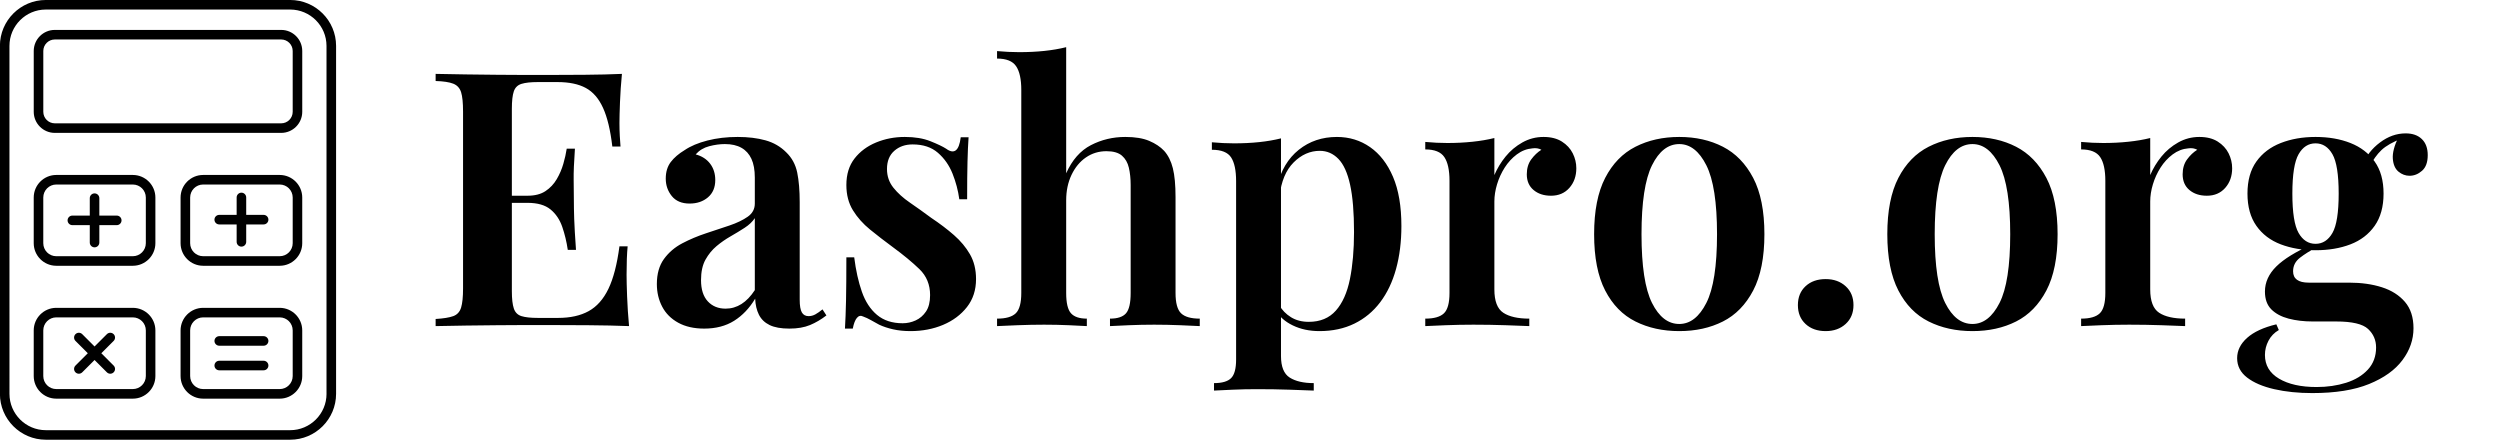
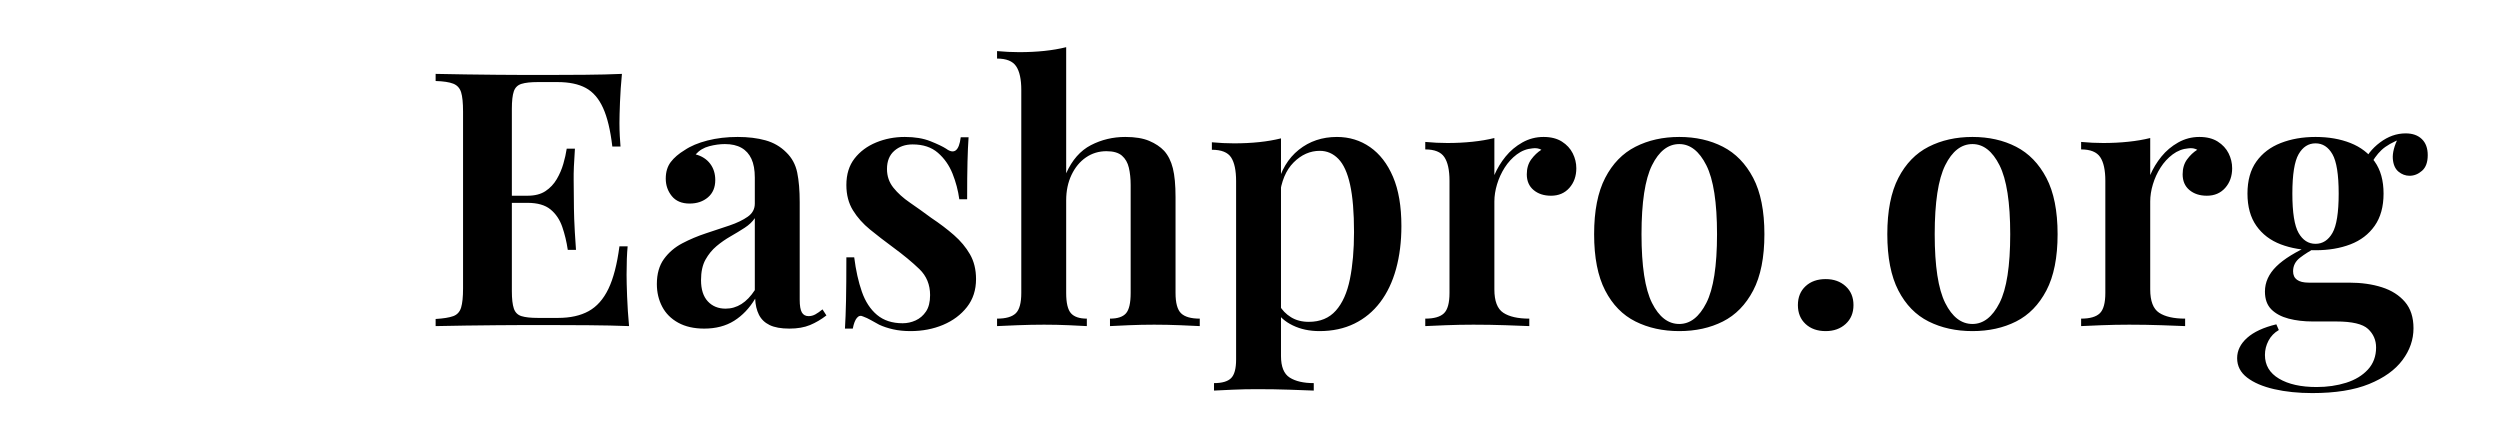
<svg xmlns="http://www.w3.org/2000/svg" baseProfile="full" height="28" version="1.1" viewBox="0 0 159 28" width="159">
  <defs />
  <g transform="translate(-4.516, -1.217)">
-     <path d="M 75.559,4.0 L 24.442,4.0 C 19.145,4.0 14.837,8.309 14.837,13.605 L 14.837,86.391 C 14.837,91.687 19.145,95.996 24.442,95.996 L 75.563,95.996 C 80.86,95.996 85.168,91.687 85.168,86.391 L 85.168,13.606 C 85.168,8.309 80.86,4 75.563,4 L 75.559,4.0 M 83.168,86.395 C 83.168,90.59 79.754,94.001 75.563,94.001 L 24.442,94.001 C 20.247,94.001 16.836,90.586 16.836,86.395 L 16.832,13.606 C 16.832,9.411 20.247,6 24.438,6 L 75.559,6 C 79.754,6 83.164,9.415 83.164,13.606 L 83.164,86.391 L 83.168,86.395 M 73.676,10.262 L 26.324,10.262 C 23.891,10.262 21.914,12.239 21.914,14.672 L 21.914,27.395 C 21.914,29.829 23.891,31.805 26.324,31.805 L 73.679,31.805 C 76.113,31.805 78.089,29.825 78.089,27.395 L 78.089,14.672 C 78.089,12.239 76.113,10.262 73.679,10.262 L 73.676,10.262 M 76.09,27.395 C 76.09,28.727 75.008,29.805 73.68,29.805 L 26.325,29.805 C 24.997,29.805 23.915,28.723 23.915,27.395 L 23.915,14.672 C 23.915,13.344 24.997,12.262 26.325,12.262 L 73.68,12.262 C 75.008,12.262 76.09,13.344 76.09,14.672 L 76.09,27.395 M 42.641,40.606 L 26.629,40.606 C 24.028,40.606 21.91,42.723 21.91,45.329 L 21.91,54.883 C 21.91,57.485 24.028,59.606 26.629,59.606 L 42.641,59.606 C 45.243,59.606 47.364,57.489 47.364,54.883 L 47.364,45.329 C 47.364,42.727 45.247,40.606 42.641,40.606 L 42.641,40.606 M 45.364,54.883 C 45.364,56.383 44.145,57.606 42.641,57.606 L 26.629,57.606 C 25.129,57.606 23.91,56.387 23.91,54.883 L 23.91,45.328 C 23.91,43.828 25.129,42.606 26.629,42.606 L 42.641,42.606 C 44.141,42.606 45.364,43.824 45.364,45.328 L 45.364,54.883 M 40.282,50.106 C 40.282,50.656 39.833,51.106 39.282,51.106 L 35.638,51.106 L 35.638,54.75 C 35.638,55.301 35.188,55.75 34.638,55.75 C 34.087,55.75 33.638,55.301 33.638,54.75 L 33.638,51.106 L 29.993,51.106 C 29.442,51.106 28.993,50.656 28.993,50.106 C 28.993,49.555 29.442,49.106 29.993,49.106 L 33.638,49.106 L 33.638,45.461 C 33.638,44.91 34.087,44.461 34.638,44.461 C 35.188,44.461 35.638,44.91 35.638,45.461 L 35.638,49.106 L 39.282,49.106 C 39.833,49.106 40.282,49.555 40.282,50.106 M 73.368,40.606 L 57.356,40.606 C 54.754,40.606 52.633,42.723 52.633,45.328 L 52.633,54.883 C 52.633,57.485 54.75,59.606 57.356,59.606 L 73.368,59.606 C 75.97,59.606 78.087,57.489 78.087,54.883 L 78.087,45.328 C 78.087,42.727 75.97,40.606 73.368,40.606 M 76.091,54.883 C 76.091,56.383 74.872,57.605 73.372,57.605 L 57.36,57.605 C 55.86,57.605 54.637,56.387 54.637,54.883 L 54.637,45.328 C 54.637,43.828 55.856,42.605 57.36,42.605 L 73.372,42.605 C 74.872,42.605 76.091,43.824 76.091,45.328 L 76.091,54.883 M 71.009,49.957 C 71.009,50.508 70.559,50.957 70.009,50.957 L 66.364,50.957 L 66.364,54.601 C 66.364,55.152 65.915,55.601 65.364,55.601 C 64.813,55.601 64.364,55.152 64.364,54.601 L 64.364,50.957 L 60.72,50.957 C 60.169,50.957 59.72,50.508 59.72,49.957 C 59.72,49.406 60.169,48.957 60.72,48.957 L 64.364,48.957 L 64.364,45.312 C 64.364,44.762 64.813,44.312 65.364,44.312 C 65.915,44.312 66.364,44.762 66.364,45.312 L 66.364,48.957 L 70.009,48.957 C 70.559,48.957 71.009,49.406 71.009,49.957 M 73.368,68.406 L 57.356,68.406 C 54.755,68.406 52.633,70.523 52.633,73.129 L 52.633,82.683 C 52.633,85.285 54.751,87.406 57.356,87.406 L 73.368,87.406 C 75.97,87.406 78.087,85.289 78.087,82.683 L 78.087,73.129 C 78.087,70.527 75.97,68.406 73.368,68.406 M 76.091,82.679 C 76.091,84.179 74.872,85.402 73.372,85.402 L 57.36,85.402 C 55.86,85.402 54.637,84.183 54.637,82.679 L 54.637,73.124 C 54.637,71.624 55.856,70.401 57.36,70.401 L 73.372,70.401 C 74.872,70.401 76.091,71.62 76.091,73.124 L 76.091,82.679 M 71.009,75.331 C 71.009,75.882 70.56,76.331 70.009,76.331 L 60.724,76.331 C 60.173,76.331 59.724,75.882 59.724,75.331 C 59.724,74.78 60.173,74.331 60.724,74.331 L 70.009,74.331 C 70.56,74.331 71.009,74.78 71.009,75.331 M 71.009,80.476 C 71.009,81.026 70.56,81.476 70.009,81.476 L 60.724,81.476 C 60.173,81.476 59.724,81.026 59.724,80.476 C 59.724,79.925 60.173,79.476 60.724,79.476 L 70.009,79.476 C 70.56,79.476 71.009,79.925 71.009,80.476 M 42.642,68.406 L 26.63,68.406 C 24.028,68.406 21.911,70.523 21.911,73.128 L 21.911,82.683 C 21.911,85.285 24.028,87.406 26.63,87.406 L 42.642,87.406 C 45.243,87.406 47.365,85.289 47.365,82.683 L 47.365,73.128 C 47.365,70.527 45.247,68.406 42.642,68.406 M 45.365,82.679 C 45.365,84.179 44.146,85.401 42.642,85.401 L 26.63,85.401 C 25.13,85.401 23.911,84.183 23.911,82.679 L 23.911,73.124 C 23.911,71.624 25.13,70.401 26.63,70.401 L 42.642,70.401 C 44.142,70.401 45.365,71.62 45.365,73.124 L 45.365,82.679 M 38.63,75.327 L 36.052,77.905 L 38.63,80.483 C 39.021,80.874 39.021,81.507 38.63,81.897 C 38.435,82.093 38.177,82.19 37.923,82.19 C 37.669,82.19 37.411,82.093 37.216,81.897 L 34.638,79.319 L 32.06,81.897 C 31.865,82.093 31.607,82.19 31.353,82.19 C 31.099,82.19 30.841,82.093 30.646,81.897 C 30.255,81.507 30.255,80.874 30.646,80.483 L 33.224,77.905 L 30.646,75.327 C 30.255,74.936 30.255,74.304 30.646,73.913 C 31.036,73.522 31.669,73.522 32.06,73.913 L 34.638,76.491 L 37.216,73.913 C 37.607,73.522 38.239,73.522 38.63,73.913 C 39.021,74.304 39.021,74.936 38.63,75.327 L 38.63,75.327" fill="rgb(0,0,0)" transform="scale(0.304)" />
    <path d="M12.665 1.699Q12.575 2.628 12.541 3.501Q12.507 4.373 12.507 4.826Q12.507 5.256 12.529 5.653Q12.552 6.049 12.575 6.321H12.054Q11.872 4.758 11.464 3.863Q11.057 2.968 10.366 2.594Q9.675 2.22 8.564 2.22H7.318Q6.639 2.22 6.276 2.334Q5.913 2.447 5.789 2.809Q5.664 3.172 5.664 3.92V15.52Q5.664 16.245 5.789 16.619Q5.913 16.993 6.276 17.106Q6.639 17.219 7.318 17.219H8.61Q9.765 17.219 10.547 16.789Q11.329 16.358 11.804 15.373Q12.28 14.387 12.507 12.665H13.028Q12.96 13.368 12.96 14.478Q12.96 14.954 12.994 15.86Q13.028 16.766 13.118 17.74Q11.963 17.695 10.513 17.684Q9.063 17.673 7.93 17.673Q7.409 17.673 6.559 17.673Q5.71 17.673 4.724 17.684Q3.738 17.695 2.73 17.706Q1.722 17.718 0.816 17.74V17.287Q1.563 17.242 1.937 17.106Q2.311 16.97 2.436 16.562Q2.56 16.154 2.56 15.339V4.101Q2.56 3.263 2.436 2.866Q2.311 2.47 1.937 2.322Q1.563 2.175 0.816 2.152V1.699Q1.722 1.722 2.73 1.733Q3.738 1.745 4.724 1.756Q5.71 1.767 6.559 1.767Q7.409 1.767 7.93 1.767Q8.972 1.767 10.298 1.756Q11.623 1.745 12.665 1.699ZM9.018 9.448Q9.018 9.448 9.018 9.675Q9.018 9.901 9.018 9.901H4.985Q4.985 9.901 4.985 9.675Q4.985 9.448 4.985 9.448ZM9.675 6.457Q9.584 7.749 9.595 8.428Q9.607 9.108 9.607 9.675Q9.607 10.241 9.629 10.921Q9.652 11.6 9.743 12.892H9.221Q9.108 12.122 8.87 11.43Q8.632 10.739 8.123 10.32Q7.613 9.901 6.661 9.901V9.448Q7.364 9.448 7.805 9.153Q8.247 8.859 8.519 8.394Q8.791 7.93 8.938 7.42Q9.085 6.91 9.153 6.457Z M17.899 17.899Q16.925 17.899 16.245 17.525Q15.565 17.151 15.226 16.506Q14.886 15.86 14.886 15.067Q14.886 14.093 15.339 13.47Q15.792 12.847 16.506 12.473Q17.219 12.099 18.012 11.838Q18.805 11.578 19.508 11.34Q20.21 11.102 20.663 10.785Q21.116 10.468 21.116 9.946V8.292Q21.116 7.567 20.901 7.103Q20.686 6.639 20.267 6.401Q19.848 6.163 19.213 6.163Q18.737 6.163 18.216 6.299Q17.695 6.435 17.355 6.82Q17.944 6.978 18.273 7.409Q18.601 7.839 18.601 8.451Q18.601 9.153 18.137 9.55Q17.673 9.946 16.97 9.946Q16.222 9.946 15.837 9.471Q15.452 8.995 15.452 8.36Q15.452 7.726 15.769 7.307Q16.087 6.888 16.653 6.548Q17.219 6.163 18.103 5.936Q18.987 5.71 20.029 5.71Q21.026 5.71 21.796 5.925Q22.566 6.14 23.11 6.684Q23.654 7.205 23.813 7.975Q23.971 8.746 23.971 9.856V16.064Q23.971 16.63 24.107 16.868Q24.243 17.106 24.538 17.106Q24.764 17.106 24.968 16.993Q25.172 16.88 25.421 16.676L25.67 17.061Q25.172 17.446 24.628 17.673Q24.084 17.899 23.314 17.899Q22.521 17.899 22.057 17.673Q21.592 17.446 21.377 17.015Q21.162 16.585 21.139 15.996Q20.595 16.902 19.802 17.401Q19.009 17.899 17.899 17.899ZM19.258 16.63Q19.802 16.63 20.267 16.336Q20.731 16.041 21.116 15.452V10.875Q20.89 11.215 20.471 11.487Q20.051 11.759 19.576 12.031Q19.1 12.303 18.681 12.654Q18.262 13.005 17.978 13.515Q17.695 14.025 17.695 14.818Q17.695 15.701 18.126 16.166Q18.556 16.63 19.258 16.63Z M30.655 5.71Q31.607 5.71 32.286 5.981Q32.966 6.253 33.283 6.457Q34.054 7.024 34.212 5.732H34.711Q34.665 6.389 34.643 7.284Q34.62 8.179 34.62 9.675H34.122Q34.008 8.836 33.691 8.043Q33.374 7.25 32.762 6.718Q32.15 6.185 31.153 6.185Q30.451 6.185 29.987 6.593Q29.522 7.001 29.522 7.749Q29.522 8.428 29.93 8.938Q30.338 9.448 30.984 9.89Q31.629 10.332 32.332 10.853Q33.147 11.396 33.782 11.952Q34.416 12.507 34.801 13.175Q35.186 13.843 35.186 14.75Q35.186 15.792 34.609 16.528Q34.031 17.265 33.091 17.661Q32.15 18.058 31.018 18.058Q30.406 18.058 29.907 17.944Q29.409 17.831 29.024 17.65Q28.729 17.491 28.491 17.355Q28.253 17.219 28.004 17.129Q27.778 17.015 27.608 17.219Q27.438 17.423 27.347 17.899H26.849Q26.894 17.174 26.917 16.132Q26.939 15.09 26.939 13.368H27.438Q27.596 14.614 27.925 15.554Q28.253 16.494 28.888 17.027Q29.522 17.559 30.519 17.559Q30.95 17.559 31.346 17.378Q31.743 17.197 32.003 16.812Q32.264 16.426 32.264 15.769Q32.264 14.772 31.584 14.115Q30.904 13.458 29.885 12.711Q29.114 12.144 28.446 11.6Q27.778 11.057 27.358 10.377Q26.939 9.697 26.939 8.768Q26.939 7.749 27.46 7.08Q27.981 6.412 28.831 6.061Q29.681 5.71 30.655 5.71Z M40.919 0.0V8.021Q41.485 6.752 42.493 6.231Q43.502 5.71 44.68 5.71Q45.609 5.71 46.198 5.959Q46.787 6.208 47.149 6.593Q47.535 7.024 47.704 7.703Q47.874 8.383 47.874 9.539V15.633Q47.874 16.585 48.226 16.925Q48.577 17.265 49.415 17.265V17.74Q49.007 17.718 48.169 17.684Q47.331 17.65 46.515 17.65Q45.699 17.65 44.906 17.684Q44.113 17.718 43.705 17.74V17.265Q44.43 17.265 44.725 16.925Q45.02 16.585 45.02 15.633V8.768Q45.02 8.157 44.906 7.669Q44.793 7.182 44.464 6.899Q44.136 6.616 43.479 6.616Q42.754 6.616 42.176 7.012Q41.598 7.409 41.258 8.123Q40.919 8.836 40.919 9.743V15.633Q40.919 16.585 41.225 16.925Q41.53 17.265 42.233 17.265V17.74Q41.848 17.718 41.089 17.684Q40.33 17.65 39.514 17.65Q38.698 17.65 37.826 17.684Q36.954 17.718 36.523 17.74V17.265Q37.361 17.265 37.713 16.925Q38.064 16.585 38.064 15.633V2.719Q38.064 1.699 37.735 1.212Q37.407 0.725 36.523 0.725V0.249Q37.248 0.317 37.928 0.317Q38.789 0.317 39.537 0.238Q40.284 0.159 40.919 0.0Z M54.581 5.8V19.644Q54.581 20.663 55.136 21.014Q55.691 21.366 56.665 21.366V21.841Q56.122 21.819 55.136 21.785Q54.15 21.751 53.04 21.751Q52.27 21.751 51.499 21.785Q50.729 21.819 50.321 21.841V21.366Q51.092 21.366 51.409 21.048Q51.726 20.731 51.726 19.87V8.519Q51.726 7.499 51.409 7.012Q51.092 6.525 50.185 6.525V6.049Q50.91 6.117 51.59 6.117Q52.451 6.117 53.199 6.038Q53.946 5.959 54.581 5.8ZM58.138 5.71Q59.316 5.71 60.245 6.355Q61.174 7.001 61.706 8.247Q62.239 9.493 62.239 11.374Q62.239 12.869 61.899 14.104Q61.559 15.339 60.891 16.222Q60.222 17.106 59.248 17.582Q58.274 18.058 57.028 18.058Q56.076 18.058 55.329 17.695Q54.581 17.333 54.241 16.721L54.468 16.404Q54.739 16.88 55.215 17.174Q55.691 17.469 56.348 17.469Q57.436 17.469 58.07 16.755Q58.704 16.041 58.965 14.75Q59.226 13.458 59.226 11.759Q59.226 9.878 58.976 8.746Q58.727 7.613 58.229 7.103Q57.73 6.593 57.05 6.593Q56.122 6.593 55.385 7.33Q54.649 8.066 54.49 9.471L54.332 8.836Q54.694 7.341 55.714 6.525Q56.733 5.71 58.138 5.71Z M71.279 5.71Q71.981 5.71 72.446 6.004Q72.91 6.299 73.137 6.752Q73.364 7.205 73.364 7.703Q73.364 8.451 72.922 8.95Q72.48 9.448 71.755 9.448Q71.075 9.448 70.645 9.085Q70.214 8.723 70.214 8.089Q70.214 7.522 70.497 7.137Q70.781 6.752 71.143 6.525Q70.894 6.389 70.577 6.435Q70.033 6.48 69.58 6.82Q69.127 7.16 68.809 7.658Q68.492 8.157 68.322 8.723Q68.152 9.289 68.152 9.811V15.407Q68.152 16.517 68.719 16.891Q69.285 17.265 70.373 17.265V17.74Q69.852 17.718 68.866 17.684Q67.881 17.65 66.816 17.65Q65.932 17.65 65.06 17.684Q64.187 17.718 63.757 17.74V17.265Q64.595 17.265 64.946 16.925Q65.298 16.585 65.298 15.633V8.496Q65.298 7.477 64.969 6.99Q64.641 6.503 63.757 6.503V6.027Q64.482 6.095 65.162 6.095Q66.0 6.095 66.759 6.015Q67.518 5.936 68.152 5.778V8.134Q68.424 7.499 68.866 6.956Q69.308 6.412 69.931 6.061Q70.554 5.71 71.279 5.71Z M79.911 5.71Q81.475 5.71 82.687 6.333Q83.899 6.956 84.613 8.315Q85.326 9.675 85.326 11.895Q85.326 14.115 84.613 15.475Q83.899 16.834 82.687 17.446Q81.475 18.058 79.911 18.058Q78.348 18.058 77.125 17.446Q75.901 16.834 75.199 15.475Q74.496 14.115 74.496 11.895Q74.496 9.675 75.199 8.315Q75.901 6.956 77.125 6.333Q78.348 5.71 79.911 5.71ZM79.911 6.163Q78.847 6.163 78.178 7.511Q77.51 8.859 77.51 11.895Q77.51 14.931 78.178 16.268Q78.847 17.605 79.911 17.605Q80.954 17.605 81.633 16.268Q82.313 14.931 82.313 11.895Q82.313 8.859 81.633 7.511Q80.954 6.163 79.911 6.163Z M89.223 14.75Q89.994 14.75 90.492 15.203Q90.991 15.656 90.991 16.404Q90.991 17.151 90.492 17.605Q89.994 18.058 89.223 18.058Q88.43 18.058 87.943 17.605Q87.456 17.151 87.456 16.404Q87.456 15.656 87.943 15.203Q88.43 14.75 89.223 14.75Z M98.558 5.71Q100.122 5.71 101.334 6.333Q102.546 6.956 103.26 8.315Q103.973 9.675 103.973 11.895Q103.973 14.115 103.26 15.475Q102.546 16.834 101.334 17.446Q100.122 18.058 98.558 18.058Q96.995 18.058 95.771 17.446Q94.548 16.834 93.846 15.475Q93.143 14.115 93.143 11.895Q93.143 9.675 93.846 8.315Q94.548 6.956 95.771 6.333Q96.995 5.71 98.558 5.71ZM98.558 6.163Q97.493 6.163 96.825 7.511Q96.157 8.859 96.157 11.895Q96.157 14.931 96.825 16.268Q97.493 17.605 98.558 17.605Q99.6 17.605 100.28 16.268Q100.96 14.931 100.96 11.895Q100.96 8.859 100.28 7.511Q99.6 6.163 98.558 6.163Z M112.991 5.71Q113.693 5.71 114.158 6.004Q114.622 6.299 114.849 6.752Q115.075 7.205 115.075 7.703Q115.075 8.451 114.633 8.95Q114.192 9.448 113.467 9.448Q112.787 9.448 112.356 9.085Q111.926 8.723 111.926 8.089Q111.926 7.522 112.209 7.137Q112.492 6.752 112.855 6.525Q112.606 6.389 112.288 6.435Q111.745 6.48 111.291 6.82Q110.838 7.16 110.521 7.658Q110.204 8.157 110.034 8.723Q109.864 9.289 109.864 9.811V15.407Q109.864 16.517 110.43 16.891Q110.997 17.265 112.084 17.265V17.74Q111.563 17.718 110.578 17.684Q109.592 17.65 108.527 17.65Q107.644 17.65 106.771 17.684Q105.899 17.718 105.469 17.74V17.265Q106.307 17.265 106.658 16.925Q107.009 16.585 107.009 15.633V8.496Q107.009 7.477 106.681 6.99Q106.352 6.503 105.469 6.503V6.027Q106.194 6.095 106.873 6.095Q107.712 6.095 108.471 6.015Q109.23 5.936 109.864 5.778V8.134Q110.136 7.499 110.578 6.956Q111.02 6.412 111.643 6.061Q112.266 5.71 112.991 5.71Z M120.173 22Q118.836 22 117.749 21.751Q116.661 21.502 116.027 21.014Q115.392 20.527 115.392 19.78Q115.392 19.055 116.027 18.488Q116.661 17.922 117.885 17.627L118.043 17.99Q117.613 18.239 117.386 18.669Q117.16 19.1 117.16 19.576Q117.16 20.55 118.055 21.082Q118.95 21.615 120.445 21.615Q121.464 21.615 122.325 21.343Q123.186 21.071 123.708 20.505Q124.229 19.938 124.229 19.1Q124.229 18.398 123.719 17.922Q123.209 17.446 121.691 17.446H120.196Q119.357 17.446 118.666 17.265Q117.975 17.083 117.567 16.676Q117.16 16.268 117.16 15.543Q117.16 14.659 117.885 13.945Q118.61 13.232 120.15 12.552L120.4 12.756Q119.833 13.05 119.391 13.39Q118.95 13.73 118.95 14.251Q118.95 14.976 119.946 14.976H122.507Q123.685 14.976 124.602 15.271Q125.52 15.565 126.064 16.2Q126.608 16.834 126.608 17.876Q126.608 18.964 125.905 19.904Q125.203 20.844 123.787 21.422Q122.371 22 120.173 22ZM120.377 12.915Q119.153 12.915 118.168 12.541Q117.182 12.167 116.616 11.363Q116.049 10.558 116.049 9.312Q116.049 8.066 116.616 7.273Q117.182 6.48 118.168 6.095Q119.153 5.71 120.377 5.71Q121.623 5.71 122.597 6.095Q123.572 6.48 124.138 7.273Q124.704 8.066 124.704 9.312Q124.704 10.558 124.138 11.363Q123.572 12.167 122.597 12.541Q121.623 12.915 120.377 12.915ZM120.377 12.507Q121.057 12.507 121.453 11.816Q121.85 11.125 121.85 9.312Q121.85 7.499 121.453 6.808Q121.057 6.117 120.377 6.117Q119.697 6.117 119.301 6.808Q118.904 7.499 118.904 9.312Q118.904 11.125 119.301 11.816Q119.697 12.507 120.377 12.507ZM123.798 7.635 123.368 7.477Q123.708 6.639 124.478 6.061Q125.248 5.483 126.109 5.483Q126.766 5.483 127.14 5.846Q127.514 6.208 127.514 6.865Q127.514 7.545 127.151 7.862Q126.789 8.179 126.358 8.179Q125.973 8.179 125.656 7.919Q125.339 7.658 125.294 7.103Q125.248 6.548 125.656 5.71L125.883 5.8Q124.999 6.14 124.568 6.548Q124.138 6.956 123.798 7.635Z " fill="rgb(0,0,0)" transform="translate(31.406, 4.217)" />
  </g>
</svg>